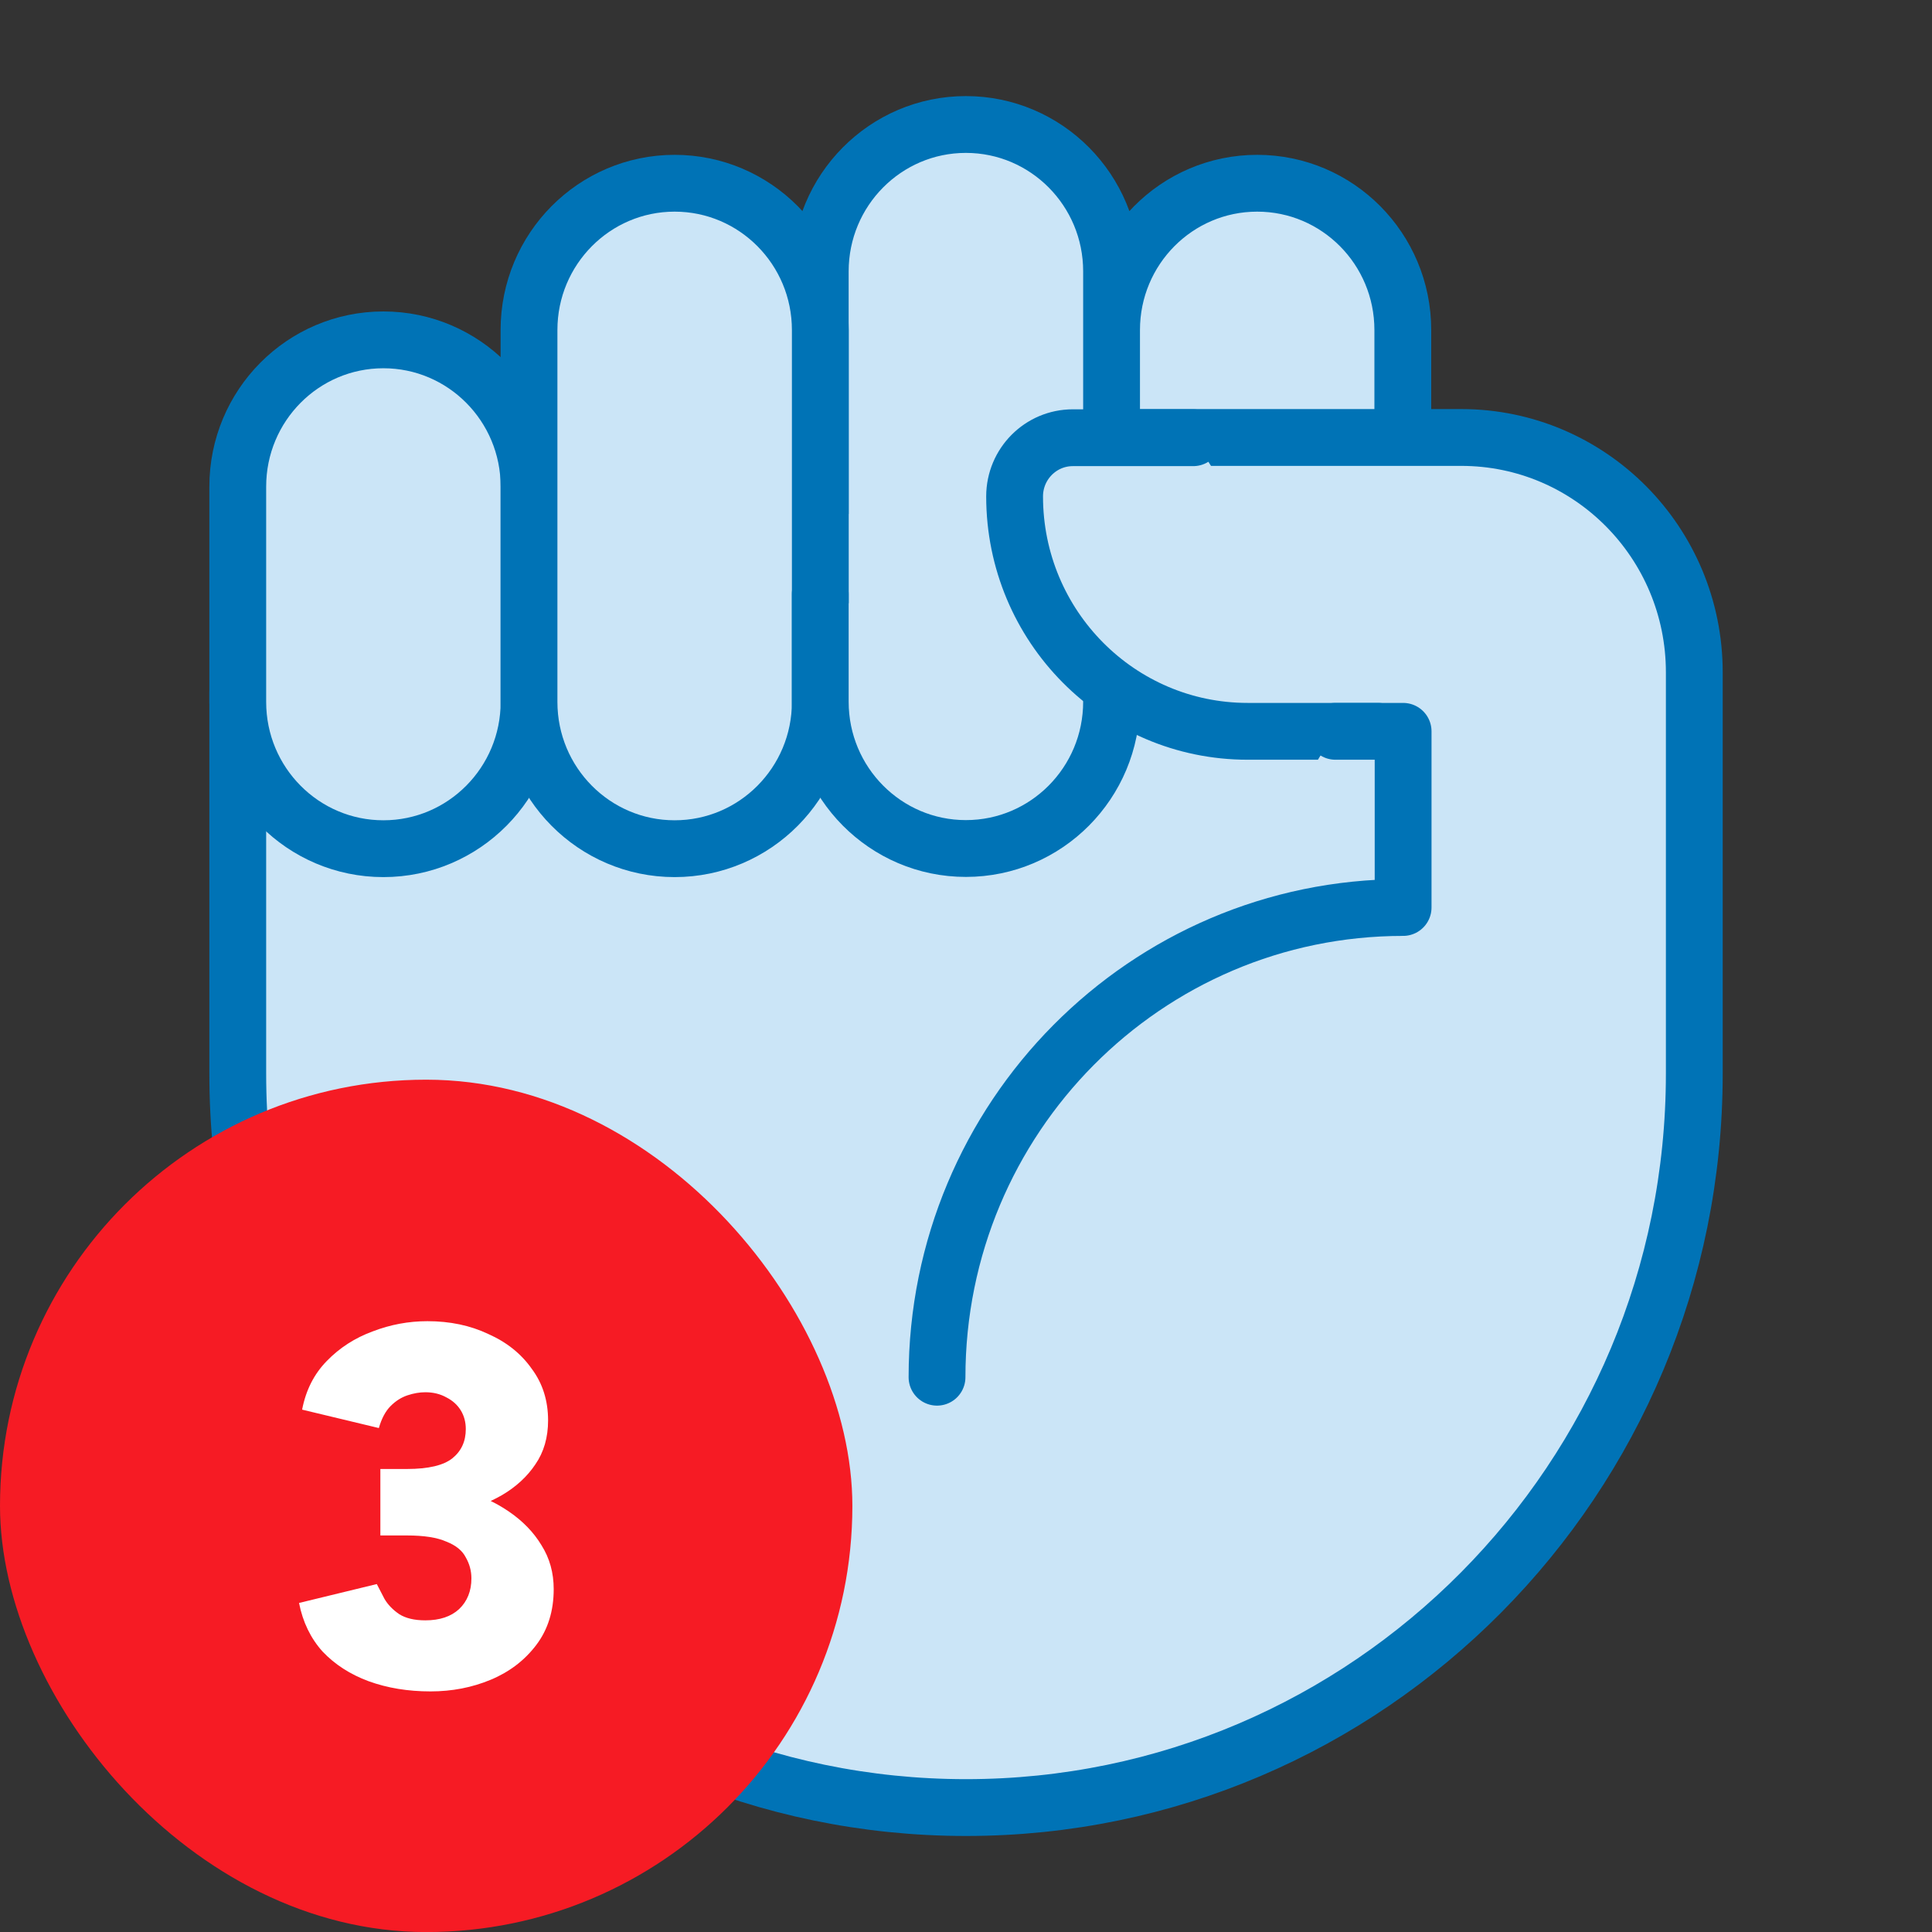
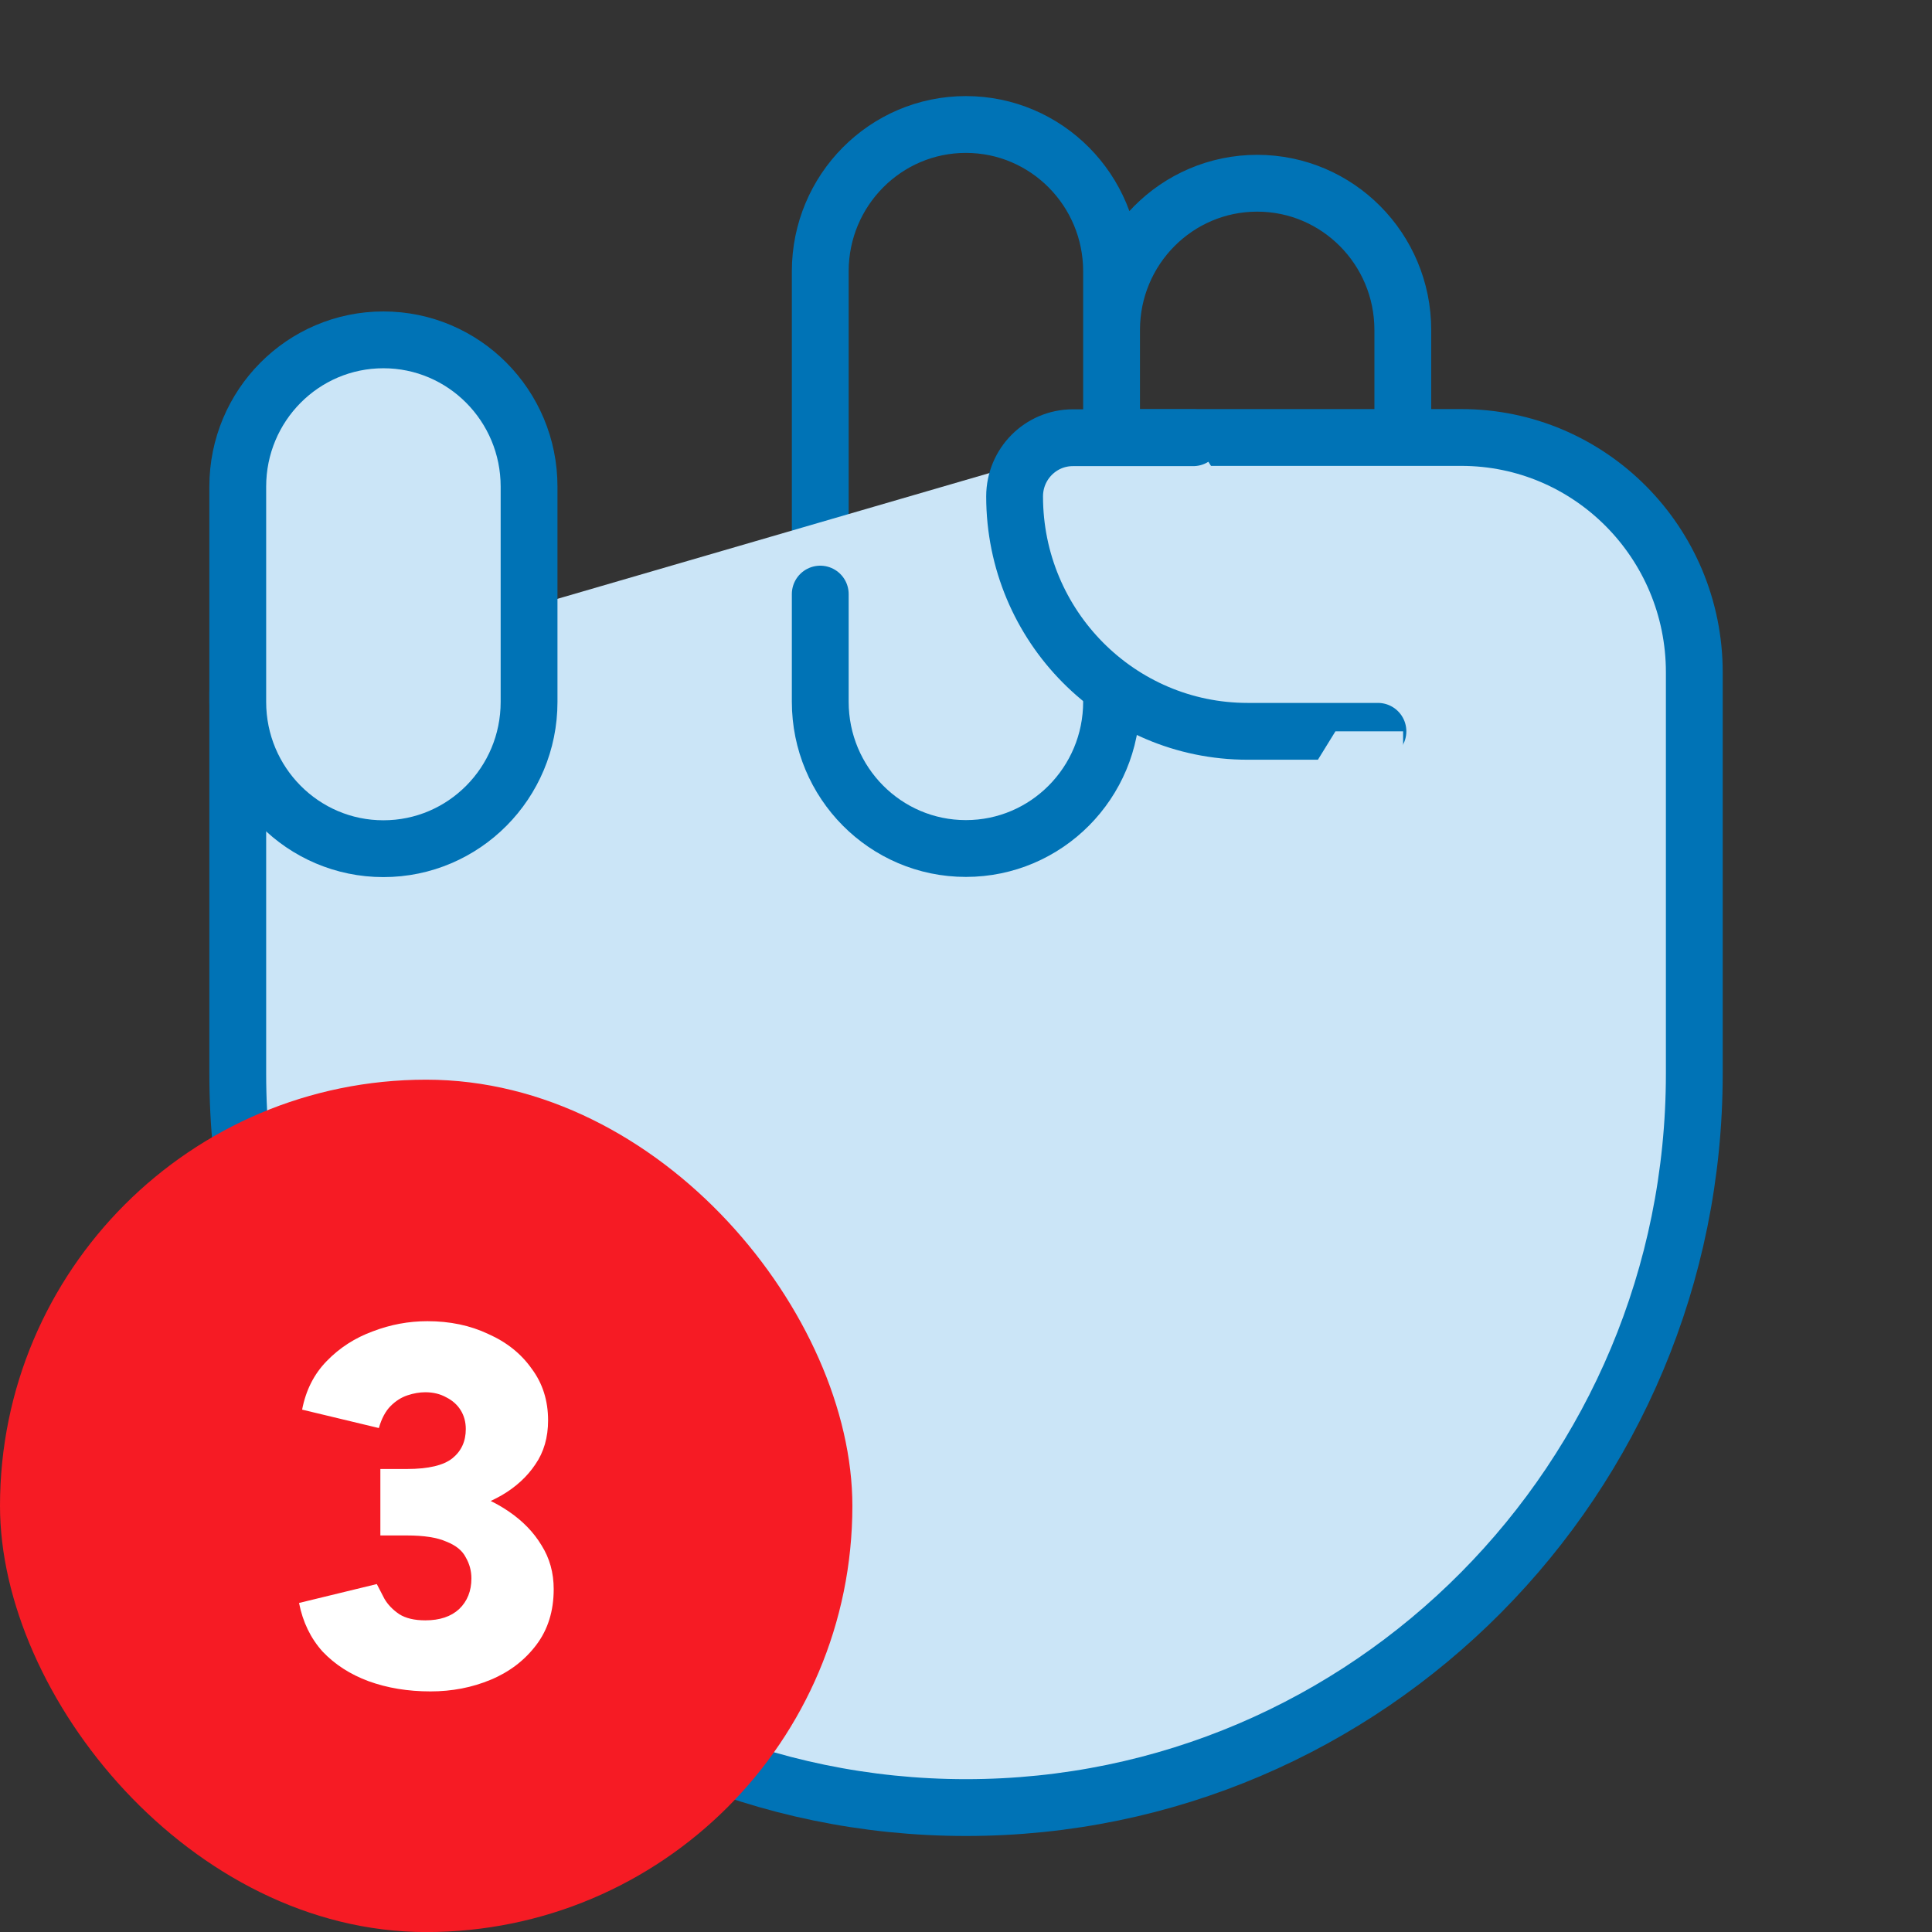
<svg xmlns="http://www.w3.org/2000/svg" width="32" height="32" viewBox="0 0 32 32" fill="none">
  <rect x="0" y="0" width="32" height="32" fill="#333333" stroke="none" />
-   <path d="M13.586 9.843V4.494C13.586 3.151 14.666 2.062 15.998 2.062C17.331 2.062 18.411 3.151 18.411 4.494V7.249V5.466C18.411 4.123 19.491 3.035 20.823 3.035C22.155 3.035 23.235 4.123 23.235 5.466V7.249" fill="#CBE5F7" />
  <path d="M13.586 9.843V4.494C13.586 3.151 14.666 2.062 15.998 2.062C17.331 2.062 18.411 3.151 18.411 4.494V7.249V5.466C18.411 4.123 19.491 3.035 20.823 3.035C22.155 3.035 23.235 4.123 23.235 5.466V7.249" stroke="#0073B6" stroke-width="0.941" stroke-linecap="round" stroke-linejoin="round" />
  <path d="M18.413 7.246H24.203C26.335 7.246 28.063 8.988 28.063 11.136V17.782C28.063 24.496 22.662 29.939 16 29.939C9.338 29.939 3.938 24.496 3.938 17.782V11.46" fill="#CBE5F7" />
  <path d="M18.413 7.246H24.203C26.335 7.246 28.063 8.988 28.063 11.136V17.782C28.063 24.496 22.662 29.939 16 29.939C9.338 29.939 3.938 24.496 3.938 17.782V11.46" stroke="#0073B6" stroke-width="0.941" stroke-linecap="round" stroke-linejoin="round" />
  <path d="M6.35 5.629H6.35C5.018 5.629 3.938 6.717 3.938 8.06V11.626C3.938 12.969 5.018 14.057 6.35 14.057H6.35C7.683 14.057 8.763 12.969 8.763 11.626V8.06C8.763 6.717 7.683 5.629 6.35 5.629Z" fill="#CBE5F7" stroke="#0073B6" stroke-width="0.941" stroke-linecap="round" stroke-linejoin="round" />
-   <path d="M11.174 3.035H11.174C9.842 3.035 8.762 4.124 8.762 5.466V11.626C8.762 12.969 9.842 14.057 11.174 14.057H11.174C12.507 14.057 13.587 12.969 13.587 11.626V5.466C13.587 4.124 12.507 3.035 11.174 3.035Z" fill="#CBE5F7" stroke="#0073B6" stroke-width="0.941" stroke-linecap="round" stroke-linejoin="round" />
  <path d="M18.411 11.379V11.623C18.411 12.966 17.331 14.054 15.998 14.054C14.666 14.054 13.586 12.966 13.586 11.623V9.84" fill="#CBE5F7" />
  <path d="M18.411 11.379V11.623C18.411 12.966 17.331 14.054 15.998 14.054C14.666 14.054 13.586 12.966 13.586 11.623V9.84" stroke="#0073B6" stroke-width="0.941" stroke-linecap="round" stroke-linejoin="round" />
  <path d="M22.823 12.113H20.665C18.533 12.113 16.805 10.371 16.805 8.222C16.805 7.685 17.237 7.25 17.77 7.25H19.764" fill="#CBE5F7" />
  <path d="M22.823 12.113H20.665C18.533 12.113 16.805 10.371 16.805 8.222C16.805 7.685 17.237 7.25 17.77 7.25H19.764" stroke="#0073B6" stroke-width="0.941" stroke-linecap="round" stroke-linejoin="round" />
  <path d="M15.52 22.811C15.52 18.514 18.976 15.031 23.24 15.031V12.113H22.119" fill="#CBE5F7" />
-   <path d="M15.52 22.811C15.52 18.514 18.976 15.031 23.24 15.031V12.113H22.119" stroke="#0073B6" stroke-width="0.941" stroke-linecap="round" stroke-linejoin="round" />
  <rect y="17.883" width="14.118" height="14.118" rx="7.059" fill="#F61B24" />
  <path d="M7.13 28.015C6.757 28.015 6.416 27.959 6.105 27.846C5.8 27.733 5.546 27.569 5.343 27.355C5.145 27.135 5.015 26.866 4.953 26.55L6.241 26.237C6.275 26.305 6.317 26.386 6.368 26.482C6.424 26.578 6.506 26.663 6.613 26.736C6.721 26.804 6.865 26.838 7.045 26.838C7.283 26.838 7.469 26.776 7.604 26.652C7.74 26.522 7.808 26.352 7.808 26.143C7.808 26.019 7.777 25.904 7.715 25.796C7.658 25.683 7.551 25.596 7.393 25.534C7.24 25.466 7.023 25.432 6.74 25.432H6.3V24.551H6.69C7.023 24.551 7.336 24.593 7.63 24.678C7.929 24.757 8.195 24.876 8.426 25.034C8.658 25.192 8.838 25.378 8.968 25.593C9.104 25.808 9.171 26.05 9.171 26.321C9.171 26.683 9.075 26.991 8.883 27.245C8.691 27.499 8.44 27.691 8.13 27.821C7.819 27.951 7.486 28.015 7.13 28.015ZM6.3 25.152V24.331H6.74C7.096 24.331 7.347 24.271 7.494 24.153C7.641 24.034 7.715 23.873 7.715 23.67C7.715 23.552 7.686 23.447 7.63 23.357C7.573 23.266 7.494 23.196 7.393 23.145C7.291 23.088 7.175 23.06 7.045 23.06C6.949 23.06 6.851 23.077 6.749 23.111C6.647 23.145 6.554 23.204 6.469 23.289C6.385 23.374 6.32 23.495 6.275 23.653L5.004 23.348C5.066 23.026 5.202 22.758 5.411 22.544C5.625 22.323 5.879 22.16 6.173 22.052C6.467 21.939 6.769 21.883 7.079 21.883C7.452 21.883 7.788 21.953 8.087 22.095C8.392 22.23 8.632 22.422 8.807 22.671C8.988 22.913 9.078 23.199 9.078 23.526C9.078 23.808 9.008 24.051 8.867 24.255C8.731 24.458 8.547 24.627 8.316 24.763C8.09 24.893 7.836 24.991 7.554 25.059C7.271 25.121 6.983 25.152 6.69 25.152H6.3Z" fill="white" />
</svg>